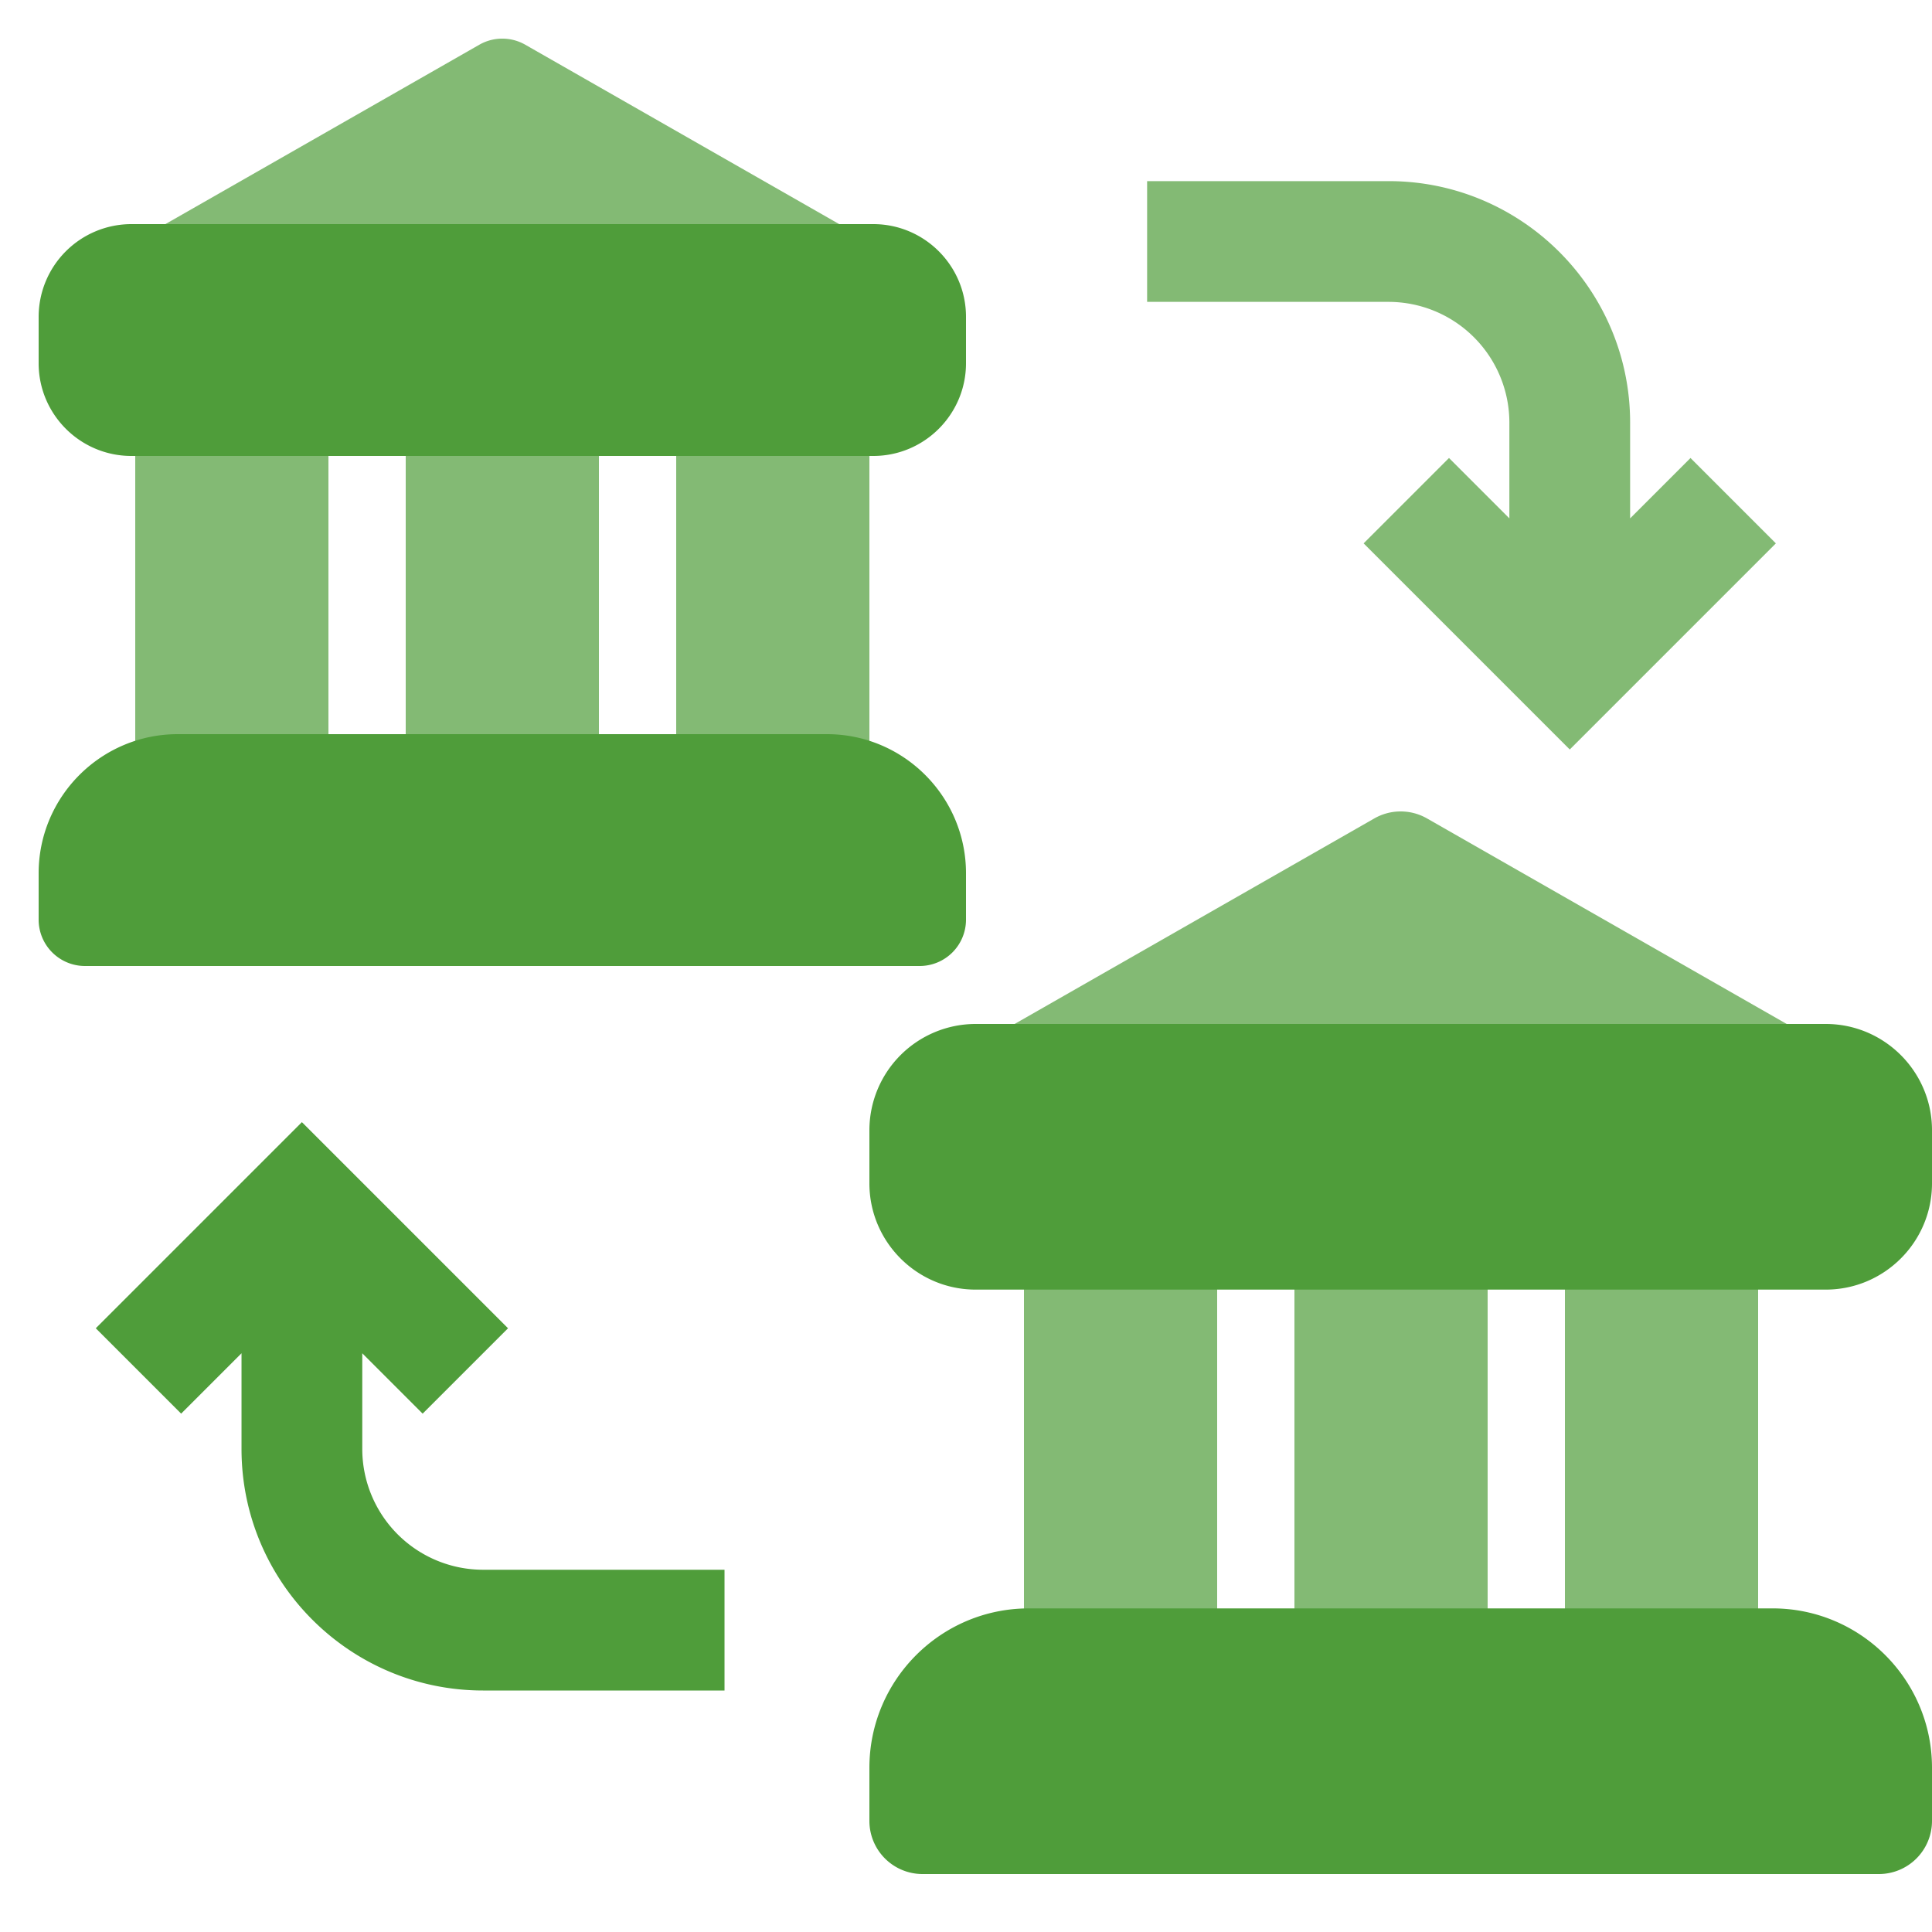
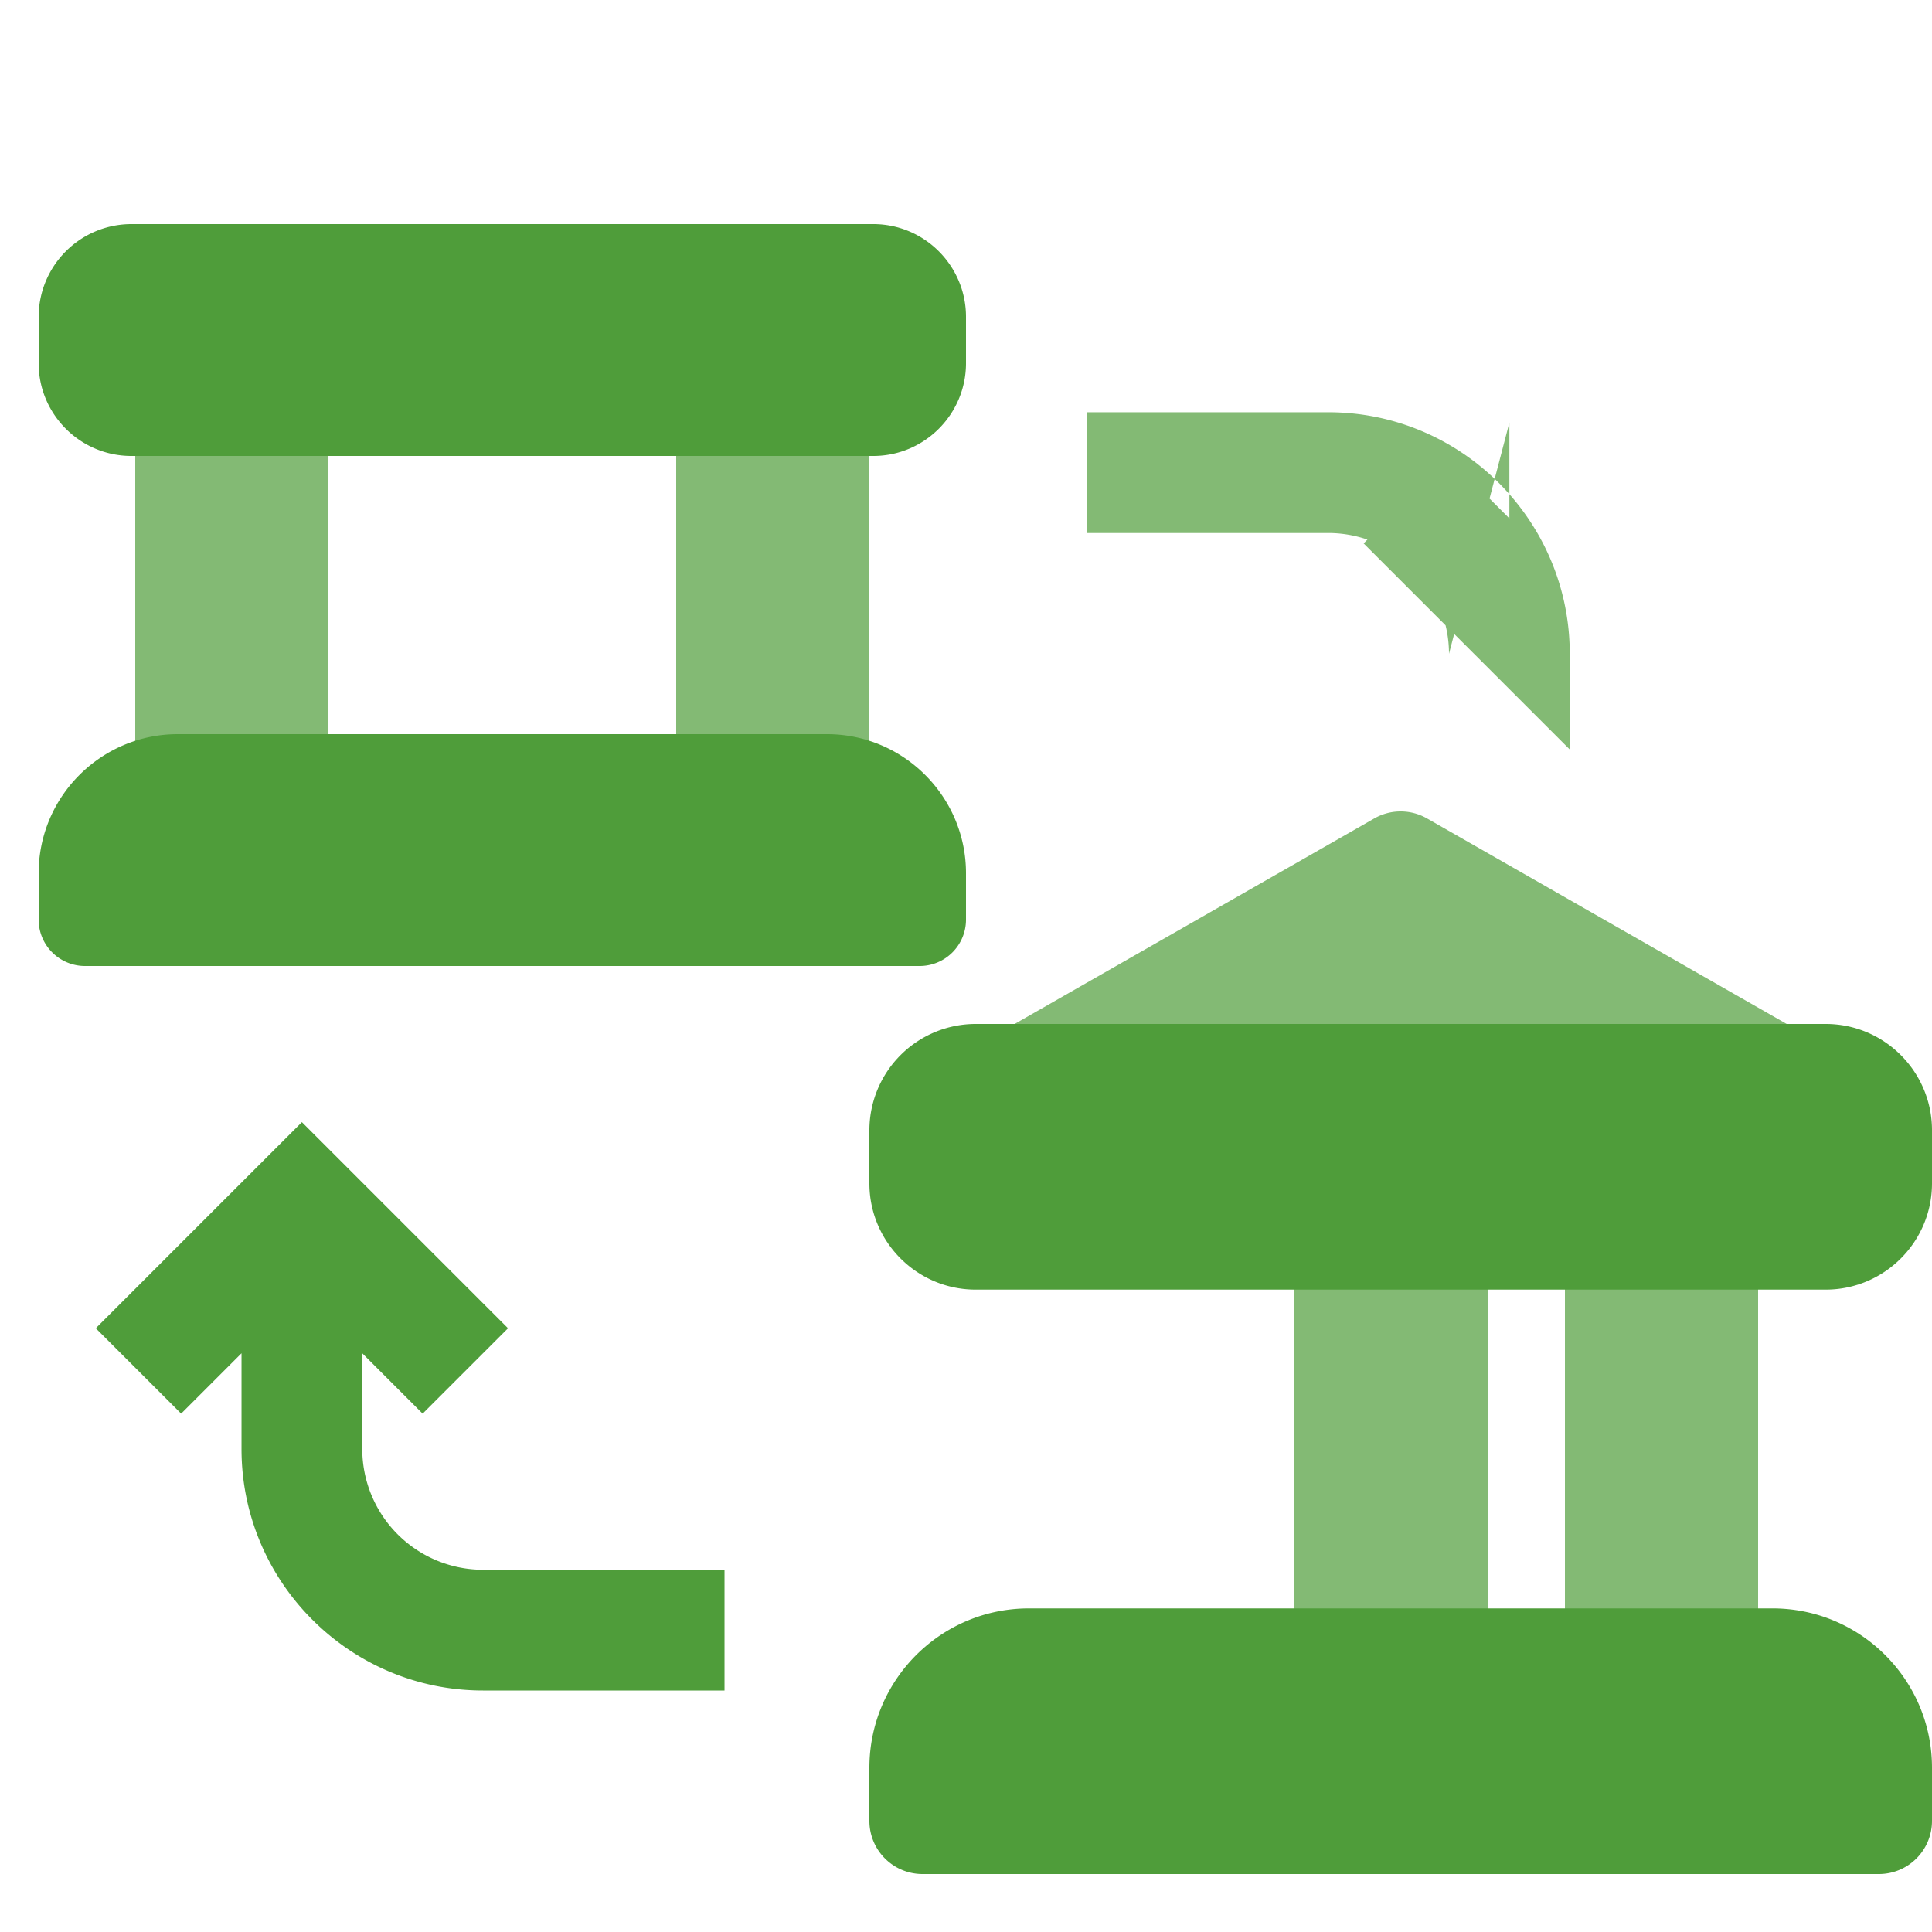
<svg xmlns="http://www.w3.org/2000/svg" width="100" height="100" fill="none">
  <g clip-path="url(#a)">
    <g filter="url(#b)">
-       <path d="M78.125 21.875v4.956L75 23.706l-4.419 4.419L81.25 38.794l10.669-10.669-4.419-4.419-3.125 3.125v-4.956c0-6.892-5.606-12.5-12.5-12.5h-12.5v6.25h12.5a6.257 6.257 0 0 1 6.25 6.25Z" fill="#4F9D3A" fill-opacity=".7" />
+       <path d="M78.125 21.875v4.956L75 23.706l-4.419 4.419L81.25 38.794v-4.956c0-6.892-5.606-12.5-12.5-12.5h-12.5v6.25h12.5a6.257 6.257 0 0 1 6.25 6.25Z" fill="#4F9D3A" fill-opacity=".7" />
    </g>
    <path d="M18.751 75.001v-4.956l3.125 3.125 4.419-4.419-10.669-10.669L4.957 68.751l4.419 4.419 3.125-3.125V75c0 6.892 5.606 12.5 12.5 12.5h12.5v-6.25h-12.5a6.257 6.257 0 0 1-6.25-6.25Z" fill="#4F9D3A" />
    <g filter="url(#c)">
-       <path d="M43.73 11.768 27.19 2.316a2.398 2.398 0 0 0-2.382 0l-16.8 9.6a2.4 2.4 0 0 0 1.19 4.484h33.6a2.4 2.4 0 0 0 .93-4.632Z" fill="#4F9D3A" fill-opacity=".7" />
-     </g>
+       </g>
    <g filter="url(#d)">
      <path d="M15 18.8H9c-1.104 0-2 1.075-2 2.4v19.048c0 1.326.896 2.4 2 2.4h6c1.105 0 2-1.074 2-2.4V21.201c0-1.326-.895-2.4-2-2.4Z" fill="#4F9D3A" fill-opacity=".7" />
    </g>
    <g filter="url(#e)">
-       <path d="M29 18.8h-6c-1.105 0-2 1.075-2 2.4v19.048c0 1.326.895 2.4 2 2.4h6c1.105 0 2-1.074 2-2.4V21.201c0-1.326-.895-2.4-2-2.4Z" fill="#4F9D3A" fill-opacity=".7" />
-     </g>
+       </g>
    <g filter="url(#f)">
      <path d="M43 18.8h-6c-1.105 0-2 1.075-2 2.4v19.048c0 1.326.895 2.4 2 2.4h6c1.105 0 2-1.074 2-2.4V21.201c0-1.326-.895-2.4-2-2.4Z" fill="#4F9D3A" fill-opacity=".7" />
    </g>
    <path d="M45.2 11.6H6.8A4.805 4.805 0 0 0 2 16.4v2.4c0 2.647 2.153 4.8 4.8 4.8h38.4c2.646 0 4.8-2.153 4.8-4.8v-2.4c0-2.648-2.154-4.8-4.8-4.8ZM42.8 38H9.2C5.23 38 2 41.23 2 45.2v2.4A2.4 2.4 0 0 0 4.4 50h43.2a2.4 2.4 0 0 0 2.4-2.4v-2.4c0-3.97-3.23-7.2-7.2-7.2Z" fill="#4F9D3A" />
    <g filter="url(#g)">
      <path d="m92.814 53.192-18.952-10.83a2.749 2.749 0 0 0-2.728 0l-19.25 11a2.75 2.75 0 0 0 1.364 5.138h38.5a2.75 2.75 0 0 0 1.066-5.308Z" fill="#4F9D3A" fill-opacity=".7" />
    </g>
    <g filter="url(#h)">
-       <path d="M61 61h-6c-1.105 0-2 1.262-2 2.818v22.364c0 1.556.895 2.818 2 2.818h6c1.105 0 2-1.262 2-2.818V63.818C63 62.262 62.105 61 61 61Z" fill="#4F9D3A" fill-opacity=".7" />
-     </g>
+       </g>
    <g filter="url(#i)">
      <path d="M89 61h-6c-1.106 0-2 1.262-2 2.818v22.364c0 1.556.894 2.818 2 2.818h6c1.106 0 2-1.262 2-2.818V63.818C91 62.262 90.106 61 89 61Z" fill="#4F9D3A" fill-opacity=".7" />
    </g>
    <g filter="url(#j)">
      <path d="M75 62h-6c-1.106 0-2 1.262-2 2.818v22.364c0 1.556.894 2.818 2 2.818h6c1.106 0 2-1.262 2-2.818V64.818C77 63.262 76.106 62 75 62Z" fill="#4F9D3A" fill-opacity=".7" />
    </g>
    <path d="M94.5 53h-44a5.505 5.505 0 0 0-5.5 5.5v2.75c0 3.033 2.467 5.5 5.5 5.5h44c3.032 0 5.5-2.467 5.5-5.5V58.5c0-3.033-2.468-5.5-5.5-5.5Zm-2.75 30.25h-38.5c-4.55 0-8.25 3.7-8.25 8.25v2.75A2.75 2.75 0 0 0 47.75 97h49.5a2.75 2.75 0 0 0 2.75-2.75V91.5c0-4.55-3.7-8.25-8.25-8.25Z" fill="#4F9D3A" />
  </g>
  <defs>
    <filter id="b" x="19.375" y="-30.625" width="112.543" height="109.418" filterUnits="userSpaceOnUse" color-interpolation-filters="sRGB">
      <feFlood flood-opacity="0" result="BackgroundImageFix" />
      <feGaussianBlur in="BackgroundImageFix" stdDeviation="20" />
      <feComposite in2="SourceAlpha" operator="in" result="effect1_backgroundBlur_1204_2546" />
      <feBlend in="SourceGraphic" in2="effect1_backgroundBlur_1204_2546" result="shape" />
    </filter>
    <filter id="c" x="2.799" y="-2" width="46.447" height="22.4" filterUnits="userSpaceOnUse" color-interpolation-filters="sRGB">
      <feFlood flood-opacity="0" result="BackgroundImageFix" />
      <feGaussianBlur in="BackgroundImageFix" stdDeviation="2" />
      <feComposite in2="SourceAlpha" operator="in" result="effect1_backgroundBlur_1204_2546" />
      <feBlend in="SourceGraphic" in2="effect1_backgroundBlur_1204_2546" result="shape" />
    </filter>
    <filter id="d" x="3" y="14.801" width="18" height="31.848" filterUnits="userSpaceOnUse" color-interpolation-filters="sRGB">
      <feFlood flood-opacity="0" result="BackgroundImageFix" />
      <feGaussianBlur in="BackgroundImageFix" stdDeviation="2" />
      <feComposite in2="SourceAlpha" operator="in" result="effect1_backgroundBlur_1204_2546" />
      <feBlend in="SourceGraphic" in2="effect1_backgroundBlur_1204_2546" result="shape" />
    </filter>
    <filter id="e" x="17" y="14.801" width="18" height="31.848" filterUnits="userSpaceOnUse" color-interpolation-filters="sRGB">
      <feFlood flood-opacity="0" result="BackgroundImageFix" />
      <feGaussianBlur in="BackgroundImageFix" stdDeviation="2" />
      <feComposite in2="SourceAlpha" operator="in" result="effect1_backgroundBlur_1204_2546" />
      <feBlend in="SourceGraphic" in2="effect1_backgroundBlur_1204_2546" result="shape" />
    </filter>
    <filter id="f" x="31" y="14.801" width="18" height="31.848" filterUnits="userSpaceOnUse" color-interpolation-filters="sRGB">
      <feFlood flood-opacity="0" result="BackgroundImageFix" />
      <feGaussianBlur in="BackgroundImageFix" stdDeviation="2" />
      <feComposite in2="SourceAlpha" operator="in" result="effect1_backgroundBlur_1204_2546" />
      <feBlend in="SourceGraphic" in2="effect1_backgroundBlur_1204_2546" result="shape" />
    </filter>
    <filter id="g" x="46.498" y="38" width="52.055" height="24.5" filterUnits="userSpaceOnUse" color-interpolation-filters="sRGB">
      <feFlood flood-opacity="0" result="BackgroundImageFix" />
      <feGaussianBlur in="BackgroundImageFix" stdDeviation="2" />
      <feComposite in2="SourceAlpha" operator="in" result="effect1_backgroundBlur_1204_2546" />
      <feBlend in="SourceGraphic" in2="effect1_backgroundBlur_1204_2546" result="shape" />
    </filter>
    <filter id="h" x="49" y="57" width="18" height="36" filterUnits="userSpaceOnUse" color-interpolation-filters="sRGB">
      <feFlood flood-opacity="0" result="BackgroundImageFix" />
      <feGaussianBlur in="BackgroundImageFix" stdDeviation="2" />
      <feComposite in2="SourceAlpha" operator="in" result="effect1_backgroundBlur_1204_2546" />
      <feBlend in="SourceGraphic" in2="effect1_backgroundBlur_1204_2546" result="shape" />
    </filter>
    <filter id="i" x="77" y="57" width="18" height="36" filterUnits="userSpaceOnUse" color-interpolation-filters="sRGB">
      <feFlood flood-opacity="0" result="BackgroundImageFix" />
      <feGaussianBlur in="BackgroundImageFix" stdDeviation="2" />
      <feComposite in2="SourceAlpha" operator="in" result="effect1_backgroundBlur_1204_2546" />
      <feBlend in="SourceGraphic" in2="effect1_backgroundBlur_1204_2546" result="shape" />
    </filter>
    <filter id="j" x="63" y="58" width="18" height="36" filterUnits="userSpaceOnUse" color-interpolation-filters="sRGB">
      <feFlood flood-opacity="0" result="BackgroundImageFix" />
      <feGaussianBlur in="BackgroundImageFix" stdDeviation="2" />
      <feComposite in2="SourceAlpha" operator="in" result="effect1_backgroundBlur_1204_2546" />
      <feBlend in="SourceGraphic" in2="effect1_backgroundBlur_1204_2546" result="shape" />
    </filter>
    <clipPath id="a">
      <path fill="#fff" d="M0 0h100v100H0z" />
    </clipPath>
  </defs>
</svg>